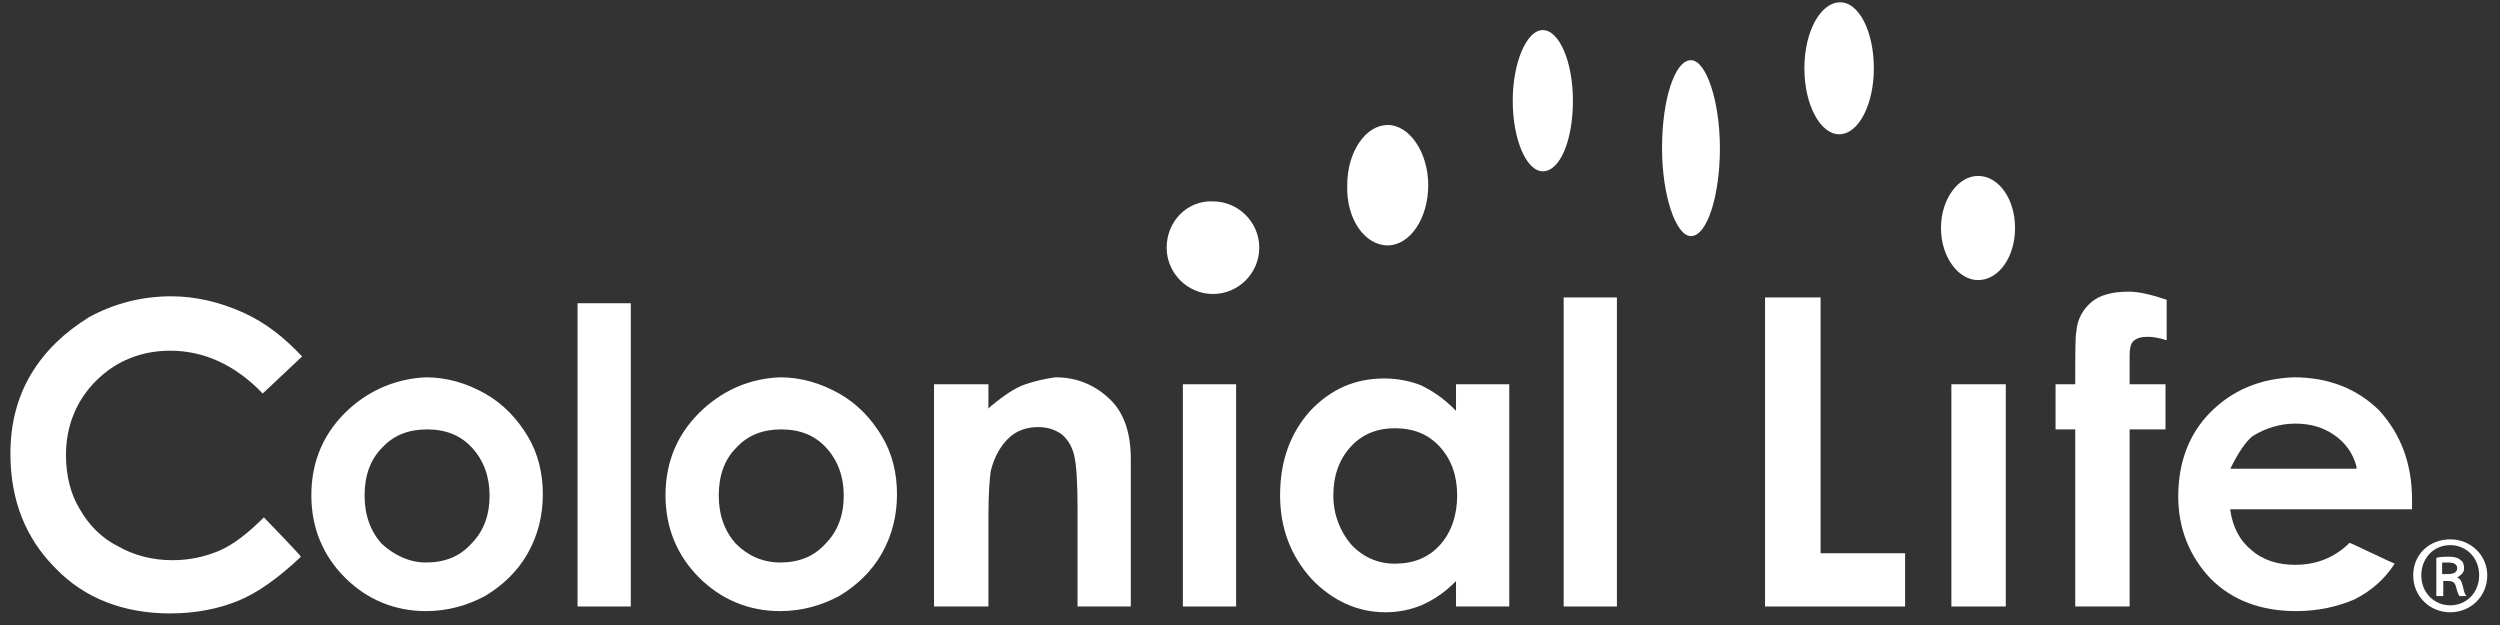
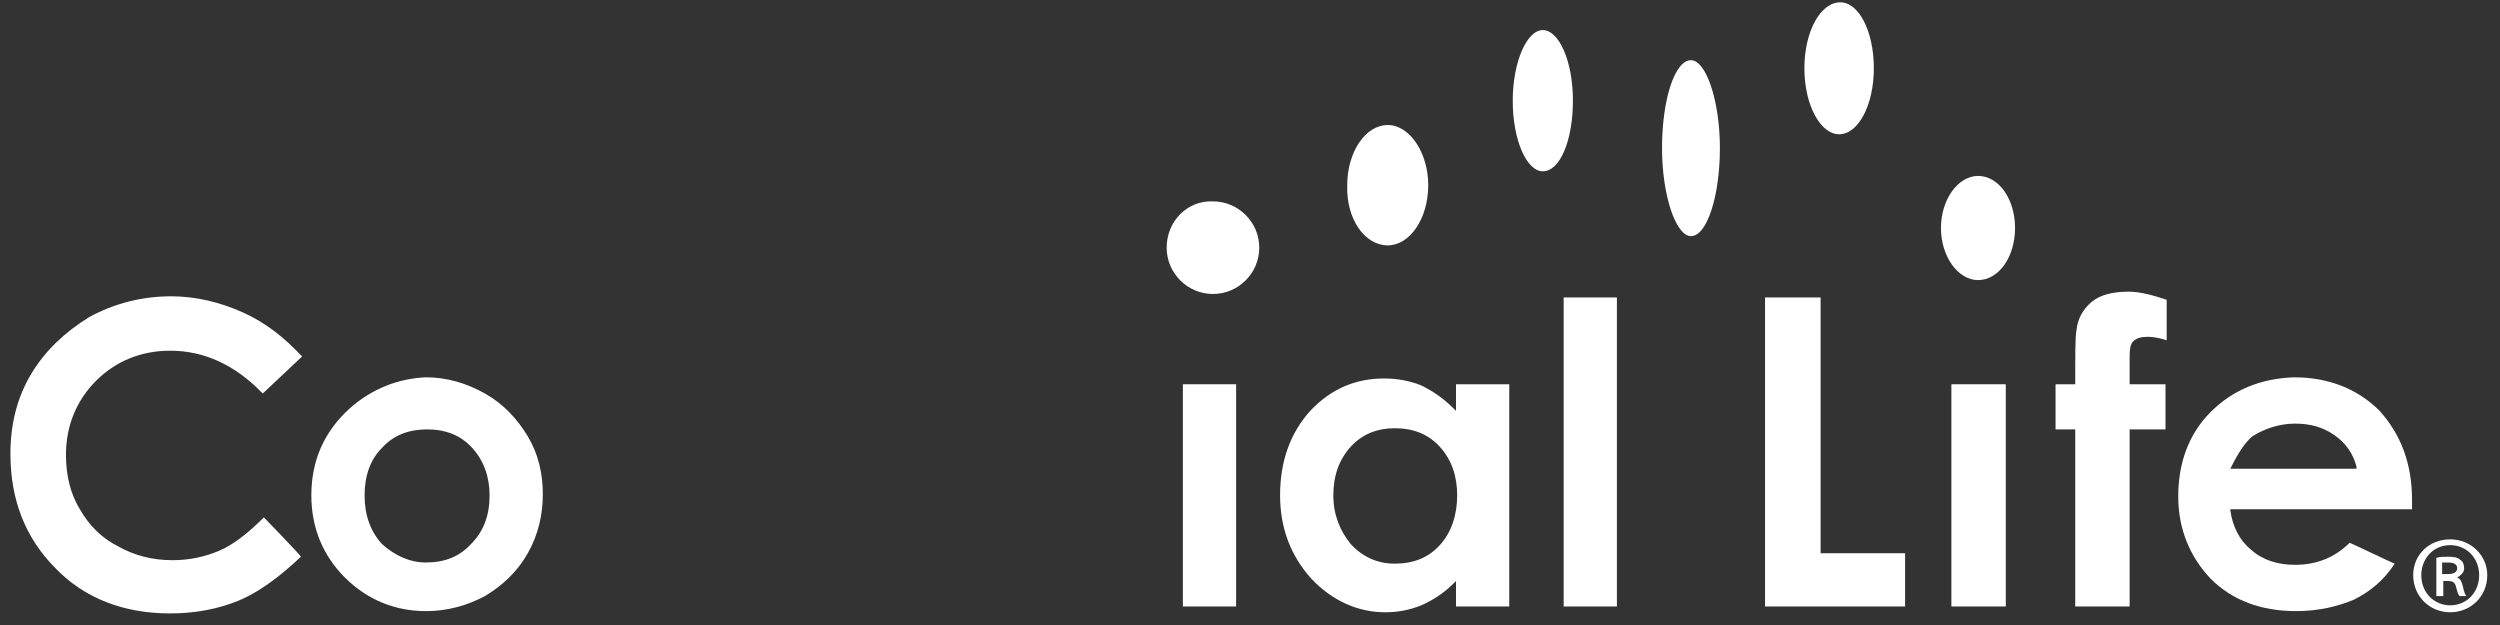
<svg xmlns="http://www.w3.org/2000/svg" version="1.1" id="Layer_1" x="0" y="0" viewBox="0 0 216 54" xml:space="preserve" enable-background="new 0 0 216 54">
  <rect x="0" y="0" width="216" height="54" fill="#333333" stroke="none" />
  <style>.st0{fill:#fff}</style>
  <path class="st0" d="M22.7 34c-2.4-2.5-5.1-3.7-8-3.7-2.5 0-4.7.9-6.4 2.6-1.7 1.7-2.6 3.9-2.6 6.4 0 1.8.4 3.4 1.2 4.7.8 1.4 1.9 2.5 3.3 3.2 1.4.8 3 1.2 4.7 1.2 1.5 0 2.8-.3 4-.8 1.2-.5 2.5-1.5 3.9-2.9.1.1 3.1 3.2 3.2 3.4-1.9 1.8-3.7 3.1-5.4 3.8-1.7.7-3.7 1.1-5.9 1.1-4 0-7.4-1.3-9.9-3.9C2.2 46.5.9 43.2.9 39.2c0-2.6.6-4.9 1.8-6.9 1.2-2 2.9-3.6 5-4.9 2.2-1.2 4.6-1.8 7.1-1.8 2.1 0 4.2.5 6.2 1.4 2 .9 3.6 2.2 5.1 3.8L22.7 34zM33 47c-1-1.1-1.5-2.5-1.5-4.2 0-1.7.5-3.1 1.5-4.1 1-1.1 2.3-1.6 3.9-1.6s2.9.5 3.9 1.6 1.5 2.5 1.5 4.1c0 1.7-.5 3.1-1.6 4.2-1 1.1-2.3 1.6-3.9 1.6-1.4 0-2.7-.6-3.8-1.6m-2.8-11.7c-2.2 2-3.3 4.5-3.3 7.5 0 2.8 1 5.2 2.9 7.1 1.9 1.9 4.3 2.9 7 2.9 1.9 0 3.6-.5 5.1-1.3 1.5-.9 2.8-2.1 3.7-3.7.9-1.6 1.3-3.3 1.3-5.1 0-1.8-.4-3.5-1.3-5s-2.1-2.8-3.7-3.7c-1.6-.9-3.3-1.4-5.1-1.4-2.4.1-4.7 1-6.6 2.7" />
-   <rect x="49.9" y="26.2" class="st0" width="4.6" height="26.2" />
-   <path class="st0" d="M63.6 47c-1-1.1-1.5-2.5-1.5-4.2 0-1.7.5-3.1 1.5-4.1 1-1.1 2.3-1.6 3.9-1.6s2.9.5 3.9 1.6 1.5 2.5 1.5 4.1c0 1.7-.5 3.1-1.6 4.2-1 1.1-2.3 1.6-3.9 1.6-1.5 0-2.8-.6-3.8-1.6m-2.8-11.7c-2.2 2-3.3 4.5-3.3 7.5 0 2.8 1 5.2 2.9 7.1 1.9 1.9 4.3 2.9 7 2.9 1.9 0 3.6-.5 5.1-1.3 1.5-.9 2.8-2.1 3.7-3.7.9-1.6 1.3-3.3 1.3-5.1 0-1.8-.4-3.5-1.3-5s-2.1-2.8-3.7-3.7c-1.6-.9-3.3-1.4-5.1-1.4-2.5.1-4.7 1-6.6 2.7M88.6 33.2c-.9.3-1.9 1-3 1.9l-.2.2v-2.1h-4.7v19.2h4.7v-7.7c0-2.1.1-3.3.2-4 .3-1.2.8-2.1 1.5-2.8.7-.7 1.6-1 2.6-1 .8 0 1.4.2 2 .6.5.4.9 1 1.1 1.8.2.8.3 2.3.3 4.7v8.4h4.6V39.6c0-2.2-.6-3.9-1.7-5-1.3-1.3-2.9-2-4.8-2-.8.1-1.7.3-2.6.6" />
  <rect x="102.2" y="33.2" class="st0" width="4.6" height="19.2" />
  <path class="st0" d="M115.2 42.8c0-1.7.5-3.1 1.5-4.2s2.3-1.6 3.8-1.6c1.6 0 2.9.5 3.9 1.6s1.5 2.5 1.5 4.2c0 1.7-.5 3.2-1.5 4.3-1 1.1-2.3 1.6-3.9 1.6-1.5 0-2.8-.6-3.8-1.7-.9-1.1-1.5-2.5-1.5-4.2m-2-7.3c-1.7 1.9-2.6 4.3-2.6 7.3 0 2.8.9 5.2 2.7 7.2 1.8 1.9 4 2.9 6.4 2.9 1.1 0 2.1-.2 3.1-.6.9-.4 1.9-1 2.8-1.9l.2-.2v2.2h4.6V33.2h-4.6v2.3l-.2-.2c-.9-.9-1.8-1.5-2.8-2-1-.4-2.1-.6-3.2-.6-2.5 0-4.6.9-6.4 2.8" />
  <rect x="135.1" y="25.7" class="st0" width="4.6" height="26.7" />
  <polygon class="st0" points="152.5,25.7 152.5,52.4 164.6,52.4 164.6,47.8 157.3,47.8 157.3,25.7" />
  <path class="st0" d="M180.7 26.1c-.7.6-1.2 1.4-1.3 2.5-.1.5-.1 2-.1 4.5v.1h-1.7v3.9h1.7v15.3h4.7V37.1h3.1v-3.9H184v-2.5c0-.6.1-1 .3-1.2.3-.3.7-.4 1.3-.4.4 0 1 .1 1.6.3v-3.5c-1.2-.4-2.3-.7-3.3-.7-1.4 0-2.5.3-3.2.9M198.3 36.6c1.3 0 2.4.3 3.4 1s1.6 1.6 1.9 2.7v.2h-10.9l.1-.2c.6-1.2 1.2-2.1 1.8-2.6 1.1-.7 2.4-1.1 3.7-1.1m-7.3-1c-1.9 1.9-2.8 4.4-2.8 7.3 0 2.8 1 5.2 2.8 7.1 1.9 1.9 4.4 2.8 7.4 2.8 1.9 0 3.6-.4 5-1 1.4-.7 2.6-1.7 3.5-3.1-.3-.1-3.8-1.8-3.9-1.8-1.3 1.3-2.9 1.9-4.7 1.9-1.5 0-2.8-.4-3.8-1.3-1-.8-1.6-2-1.8-3.4V44h15.7v-.8c0-3.2-1-5.7-2.8-7.7-1.9-1.9-4.4-2.9-7.4-2.9-2.9.1-5.3 1.1-7.2 3M167.7 19.7c0 2.5 1.5 4.5 3.2 4.5 1.8 0 3.2-2 3.2-4.5s-1.4-4.5-3.2-4.5c-1.7 0-3.2 2-3.2 4.5M143.6 12.8c0 4.1 1.2 7.6 2.5 7.6 1.4 0 2.5-3.5 2.5-7.6s-1.2-7.6-2.5-7.6c-1.4 0-2.5 3.4-2.5 7.6M100.8 21.4c0 2.2 1.8 4 4 4s4-1.8 4-4-1.8-4-4-4c-2.2-.1-4 1.7-4 4M119.9 21.2c1.9 0 3.5-2.3 3.5-5.2 0-2.8-1.6-5.2-3.5-5.2s-3.5 2.3-3.5 5.2c-.1 2.9 1.5 5.2 3.5 5.2M155.9 5.9c0 3.2 1.4 5.7 3 5.7 1.7 0 3-2.6 3-5.7 0-3.2-1.3-5.7-2.9-5.7-1.7 0-3.1 2.5-3.1 5.7M130.7 8.7c0 3.4 1.2 6.1 2.6 6.1 1.5 0 2.6-2.7 2.6-6.1 0-3.4-1.2-6.1-2.6-6.1-1.4 0-2.6 2.8-2.6 6.1" />
  <rect x="168.6" y="33.2" class="st0" width="4.7" height="19.2" />
  <g>
    <path class="st0" d="M214.9 49.7c0 1.8-1.4 3.2-3.2 3.2-1.8 0-3.2-1.4-3.2-3.2 0-1.8 1.4-3.1 3.2-3.1 1.8 0 3.2 1.4 3.2 3.1zm-5.7 0c0 1.5 1.1 2.6 2.5 2.6s2.5-1.1 2.5-2.6-1.1-2.6-2.5-2.6c-1.5 0-2.5 1.2-2.5 2.6zm1.9 1.8h-.6v-3.3c.3-.1.7-.1 1.1-.1.5 0 .8.1 1 .3.2.1.3.4.3.7 0 .4-.3.6-.6.8.3.1.4.4.5.8.1.5.2.7.3.8h-.6c-.1-.1-.2-.4-.3-.8-.1-.4-.3-.5-.7-.5h-.4v1.3zm0-1.9h.4c.4 0 .8-.1.8-.5 0-.3-.2-.5-.8-.5h-.5v1z" />
  </g>
</svg>